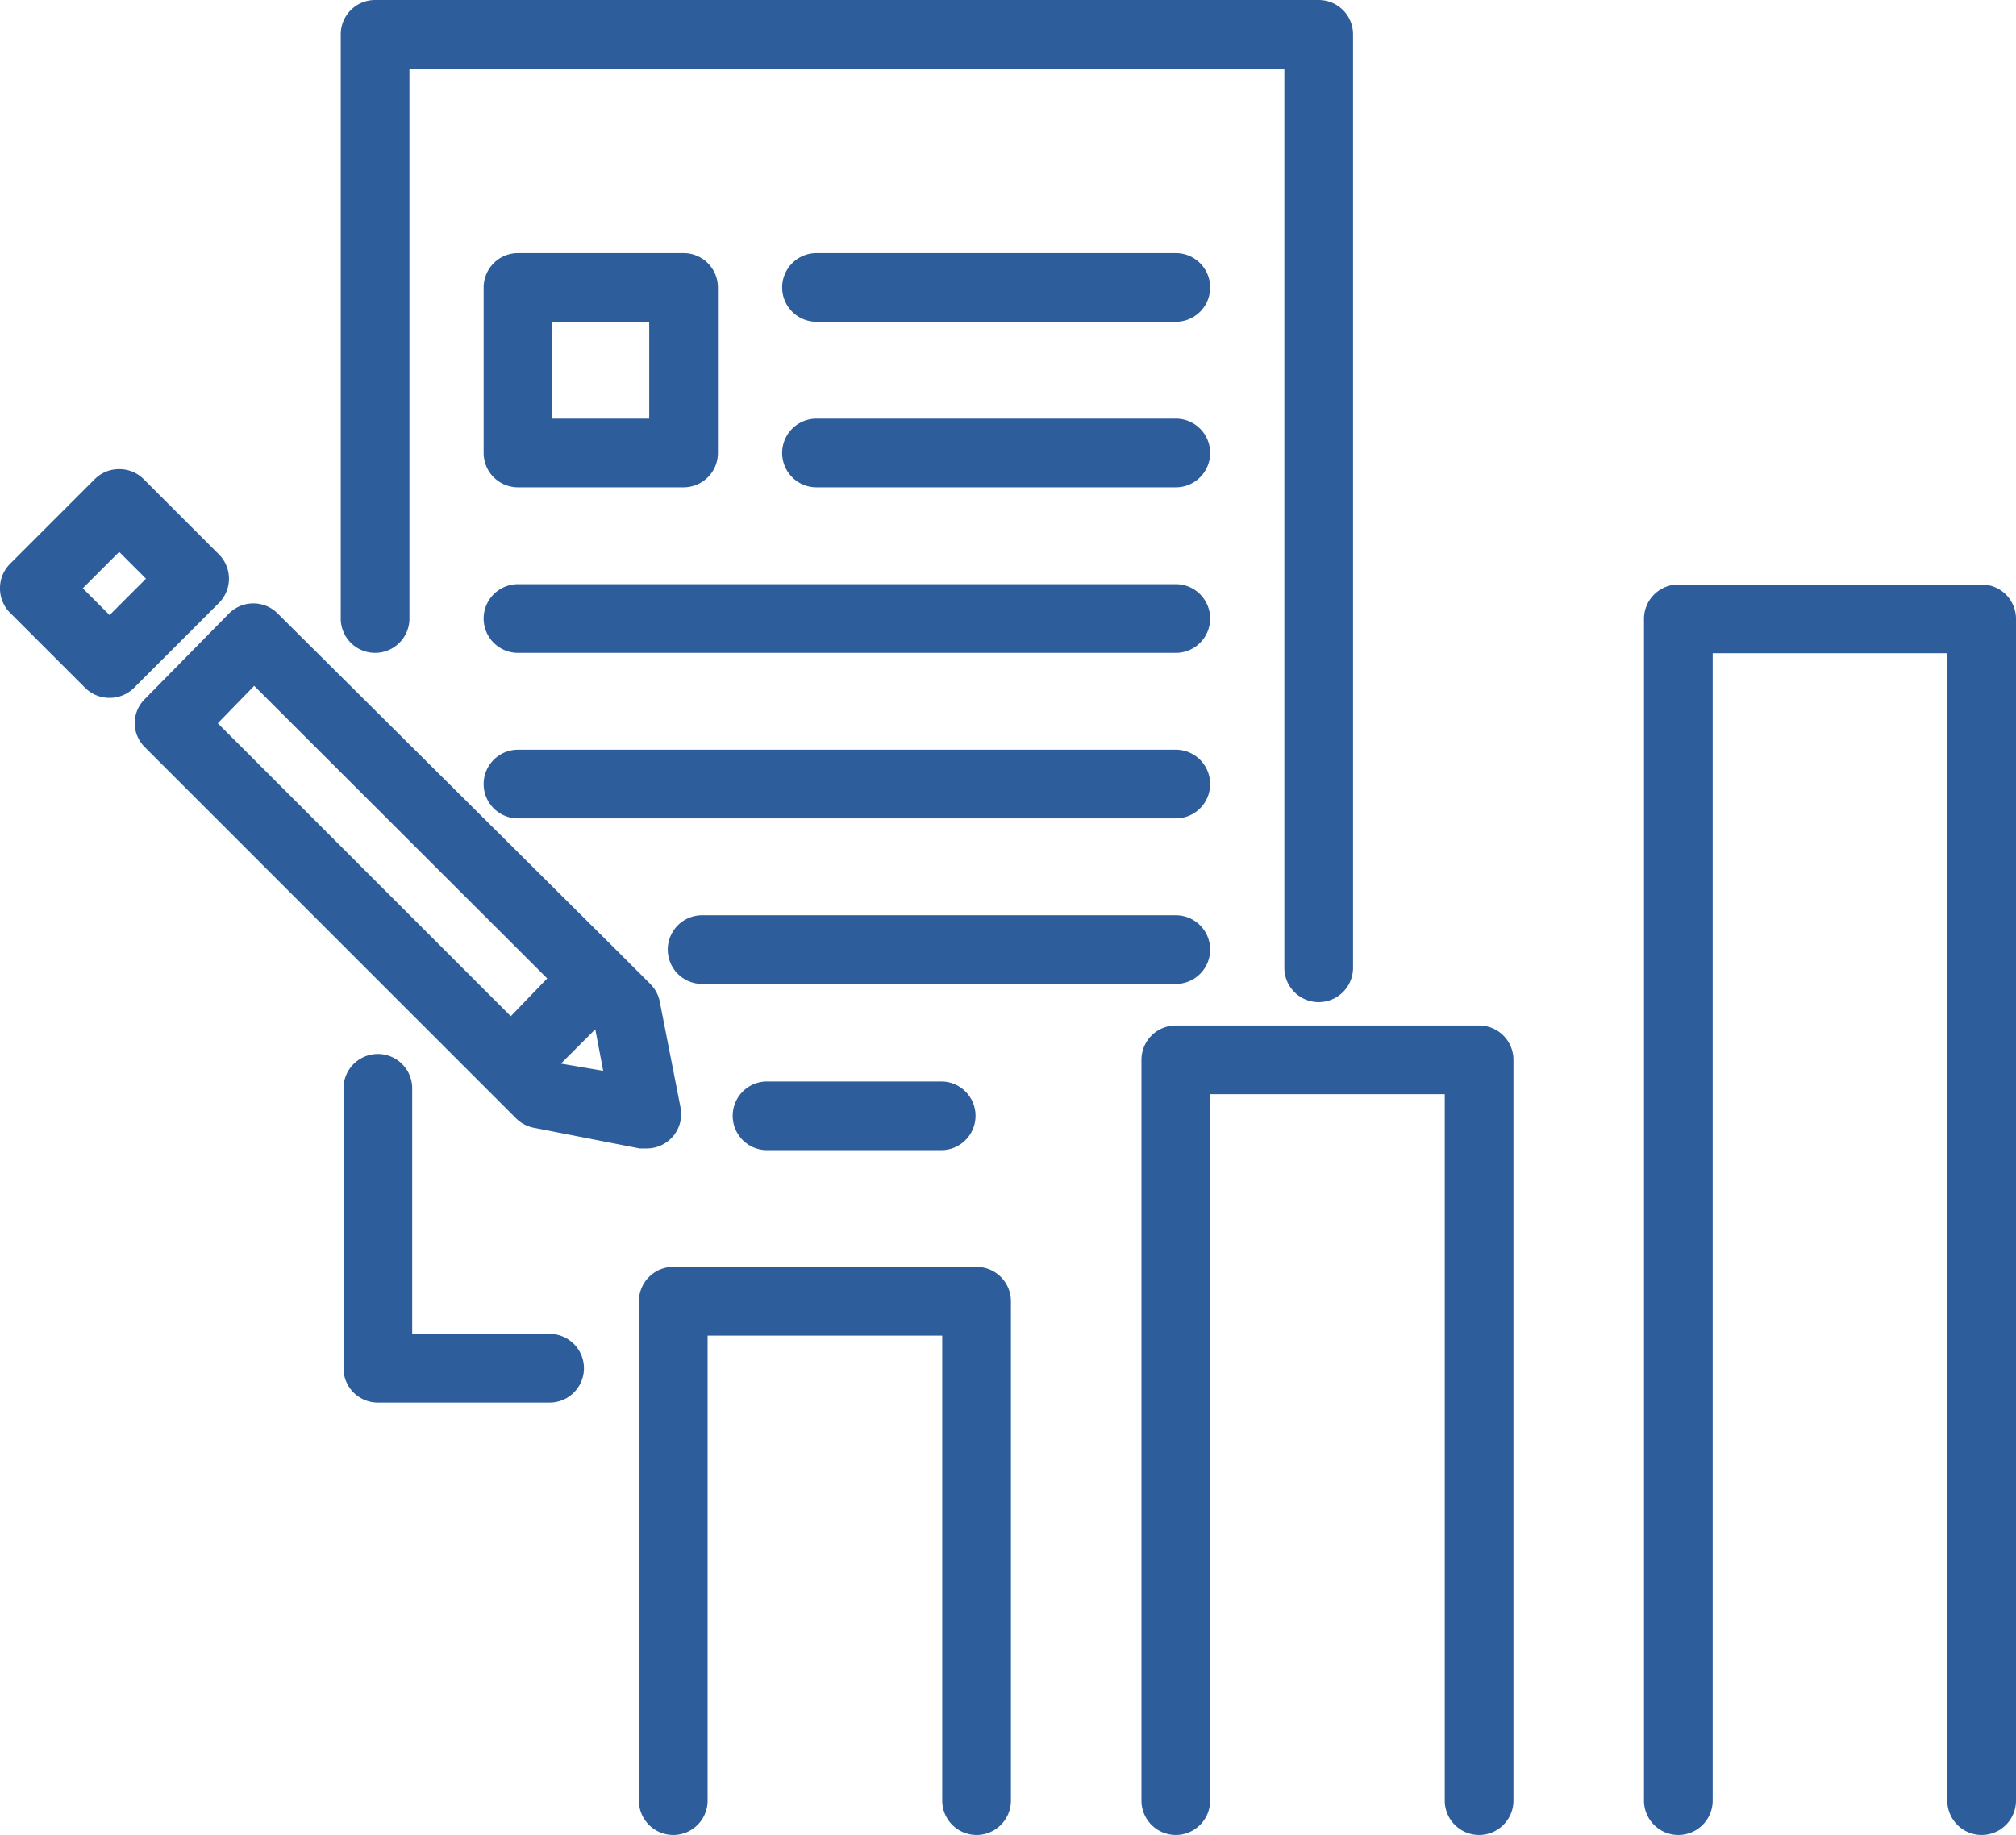
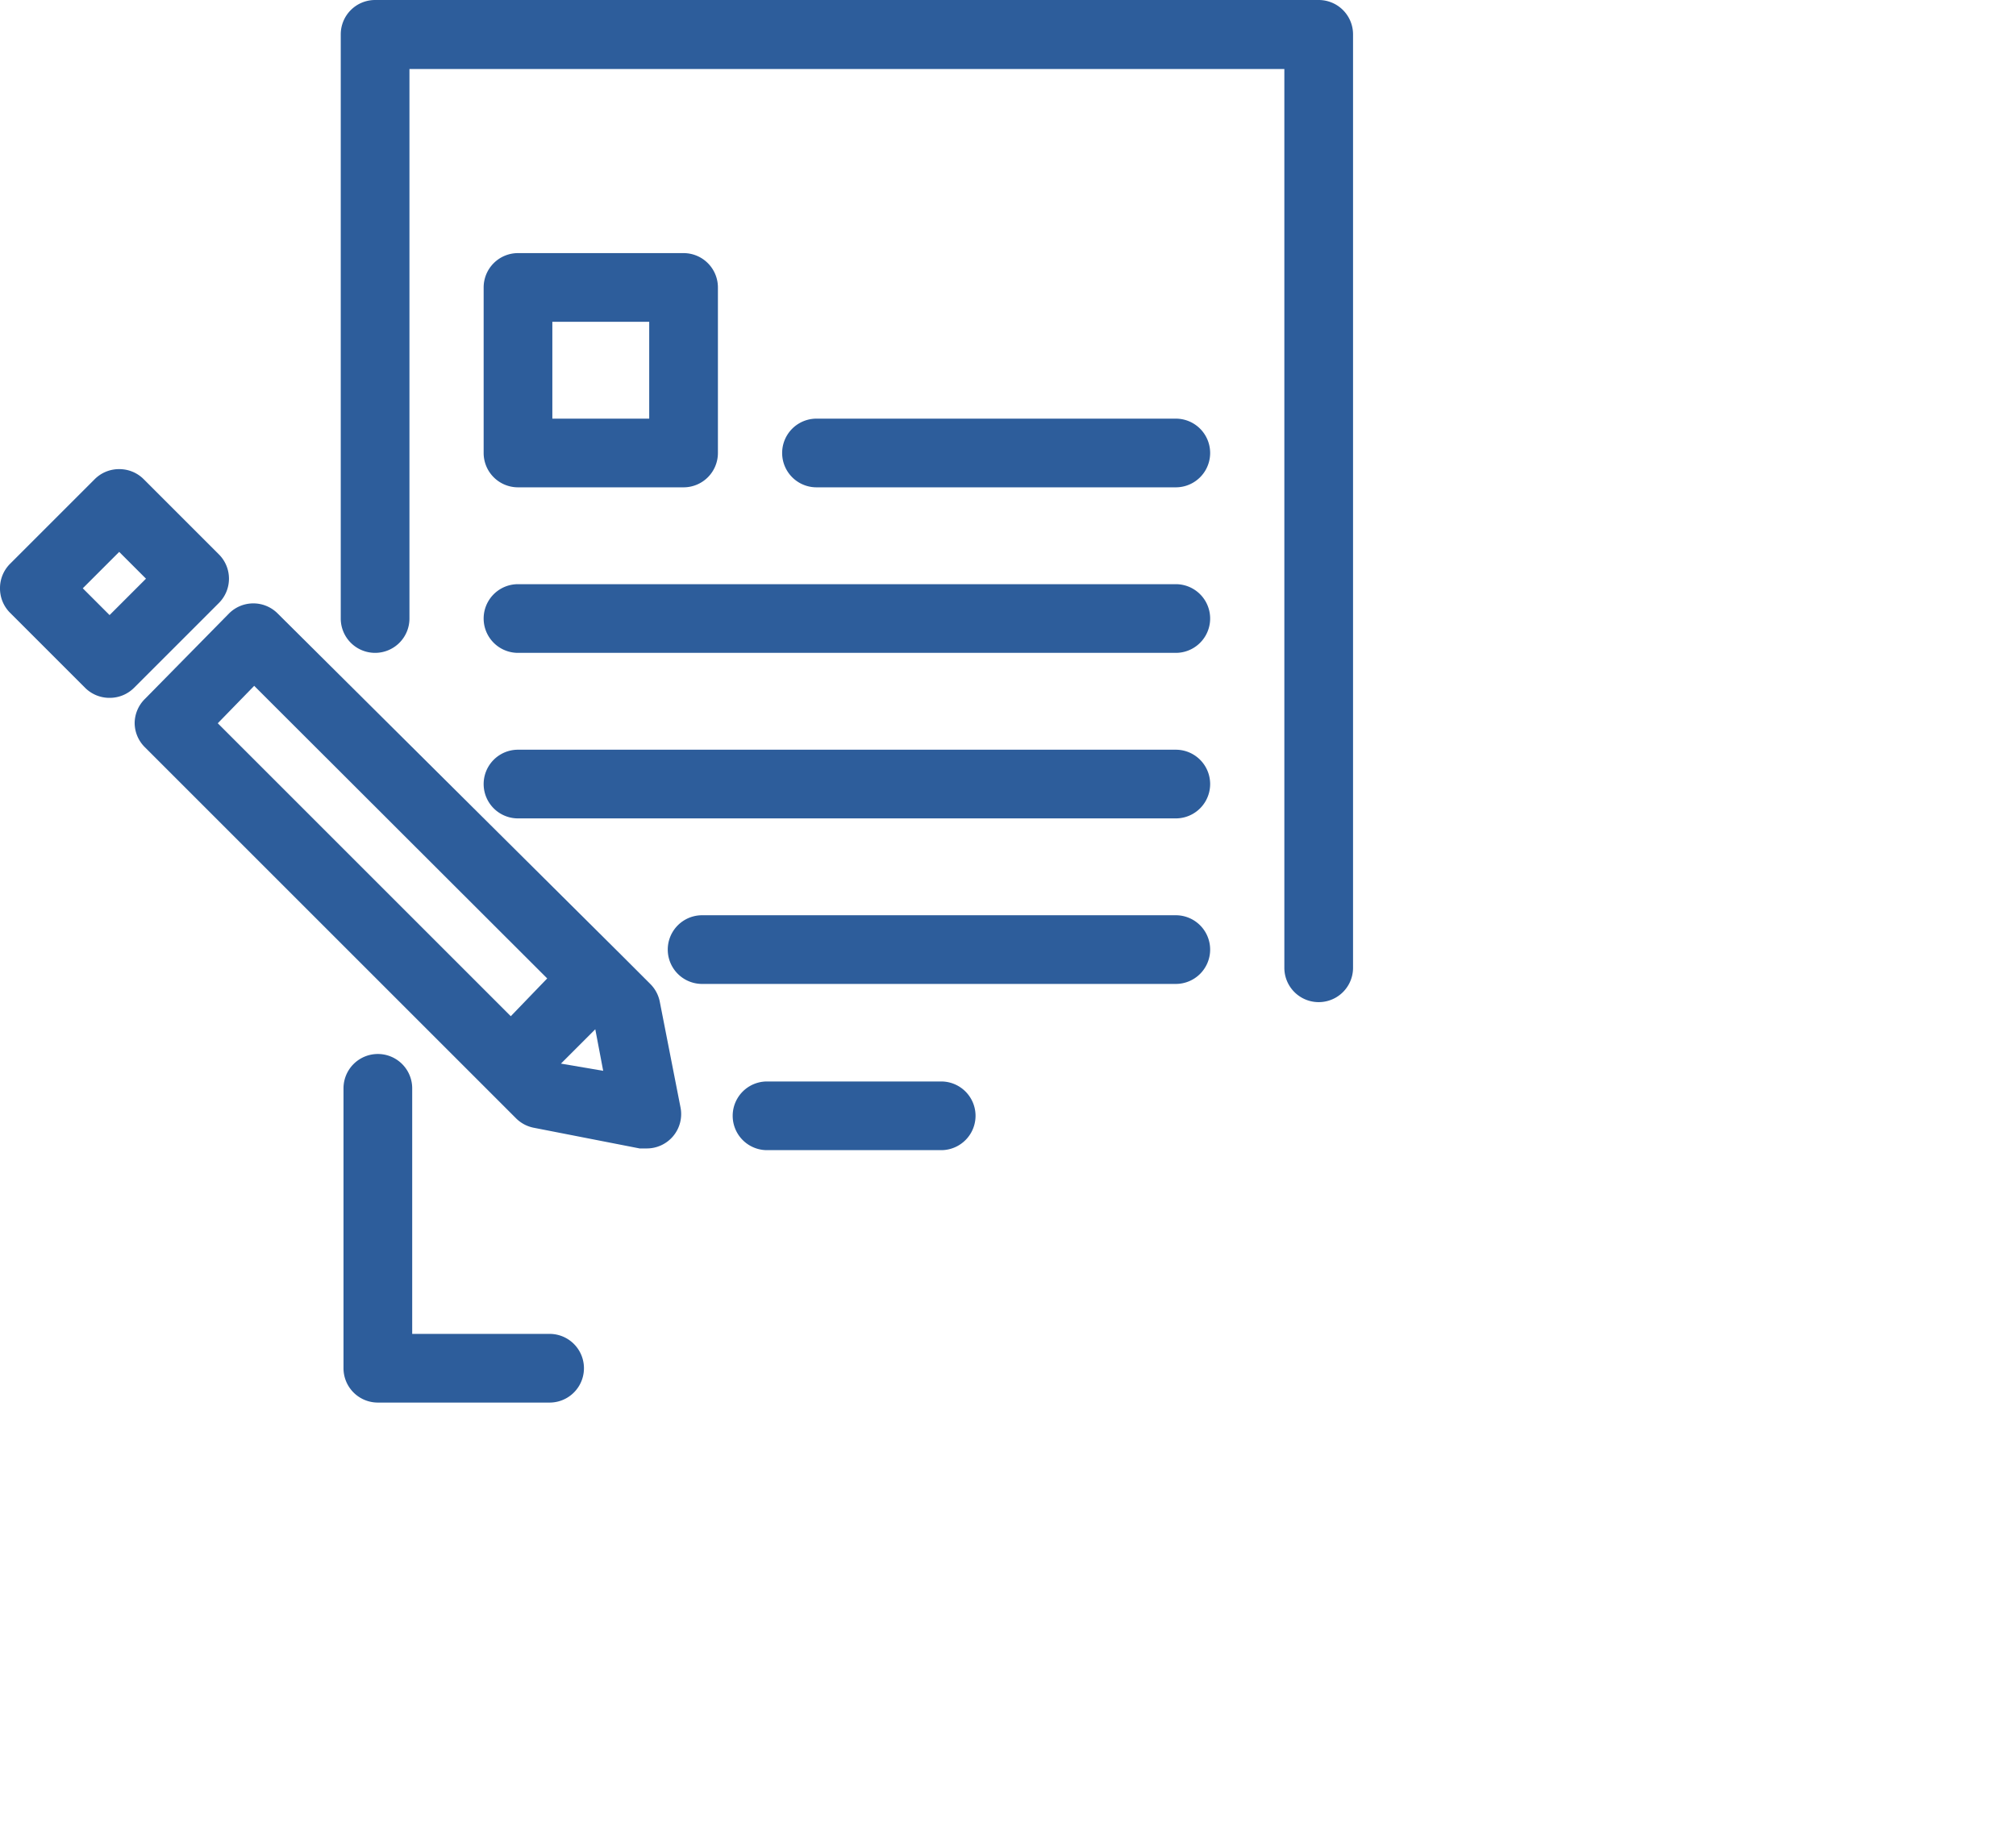
<svg xmlns="http://www.w3.org/2000/svg" id="Layer_1" data-name="Layer 1" viewBox="0 0 58.69 53.43">
  <title>ikon årsoppgjør</title>
  <polygon points="16.33 30.97 17.54 31.2 17.31 29.99 16.33 30.97" style="fill:none" />
  <rect x="4.58" y="20.95" width="1.5" height="1.1" transform="translate(-15.64 5.57) rotate(-45.02)" style="fill:none" />
-   <rect x="16.09" y="9.37" width="2.82" height="2.82" style="fill:none" />
  <rect x="12.39" y="23.27" width="1.5" height="12.07" transform="translate(-18.87 13.36) rotate(-45)" style="fill:none" />
  <path d="M18,43.35h-4V36.2a1,1,0,0,0-2,0v8.15a1,1,0,0,0,1,1h5a1,1,0,0,0,0-2Z" transform="translate(-2 -4.51)" style="fill:#2d5d9b" />
  <path d="M12.92,23.52a1,1,0,0,0,1-1v-16H39.39V32.69a1,1,0,0,0,2,0V5.51a1,1,0,0,0-1-1H12.92a1,1,0,0,0-1,1v17A1,1,0,0,0,12.92,23.52Z" transform="translate(-2 -4.51)" style="fill:#2d5d9b" />
-   <path d="M36.23,11.88H25.77a1,1,0,0,0,0,2H36.23a1,1,0,0,0,0-2Z" transform="translate(-2 -4.51)" style="fill:#2d5d9b" />
  <path d="M36.23,16.7H25.77a1,1,0,0,0,0,2H36.23a1,1,0,0,0,0-2Z" transform="translate(-2 -4.51)" style="fill:#2d5d9b" />
  <path d="M36.23,21.52H17.08a1,1,0,0,0,0,2H36.23a1,1,0,0,0,0-2Z" transform="translate(-2 -4.51)" style="fill:#2d5d9b" />
  <path d="M36.23,26.34H17.08a1,1,0,0,0,0,2H36.23a1,1,0,0,0,0-2Z" transform="translate(-2 -4.51)" style="fill:#2d5d9b" />
  <path d="M37.23,32.16a1,1,0,0,0-1-1H22.44a1,1,0,0,0,0,2H36.23A1,1,0,0,0,37.23,32.16Z" transform="translate(-2 -4.51)" style="fill:#2d5d9b" />
  <path d="M24.33,36a1,1,0,0,0,0,2H29.4a1,1,0,0,0,0-2Z" transform="translate(-2 -4.51)" style="fill:#2d5d9b" />
  <path d="M17.08,18.7H21.9a1,1,0,0,0,1-1V12.88a1,1,0,0,0-1-1H17.08a1,1,0,0,0-1,1V17.7A1,1,0,0,0,17.08,18.7Zm1-4.82H20.9V16.7H18.08Z" transform="translate(-2 -4.51)" style="fill:#2d5d9b" />
  <path d="M8.37,20.65,6.18,18.46a1,1,0,0,0-.71-.29,1,1,0,0,0-.71.29L2.29,20.93a1,1,0,0,0-.29.71,1,1,0,0,0,.29.71l2.19,2.19a1,1,0,0,0,.71.29,1,1,0,0,0,.71-.29l2.47-2.47A1,1,0,0,0,8.37,20.65ZM5.19,22.42l-.78-.78,1.06-1.06.78.78Z" transform="translate(-2 -4.51)" style="fill:#2d5d9b" />
  <path d="M16.17,36.22h0l.86.86a1,1,0,0,0,.52.27l3.07.6.19,0a1,1,0,0,0,1-1.2l-.6-3.06a1,1,0,0,0-.27-.52l-.86-.86h0l-10-9.94a1,1,0,0,0-1.41,0L6.22,24.86a1,1,0,0,0-.3.71,1,1,0,0,0,.3.7l10,10Zm2.16-.74,1-1,.23,1.21Zm-8.93-11L17.93,33,16.87,34.1,8.34,25.57Z" transform="translate(-2 -4.51)" style="fill:#2d5d9b" />
-   <path d="M30.43,41.4H21.6a1,1,0,0,0-1,1V56.94a1,1,0,0,0,2,0V43.4h6.83V56.94a1,1,0,0,0,2,0V42.4A1,1,0,0,0,30.43,41.4Z" transform="translate(-2 -4.51)" style="fill:#2d5d9b" />
-   <path d="M45.06,34.37H36.23a1,1,0,0,0-1,1V56.94a1,1,0,0,0,2,0V36.37h6.83V56.94a1,1,0,0,0,2,0V35.37A1,1,0,0,0,45.06,34.37Z" transform="translate(-2 -4.51)" style="fill:#2d5d9b" />
-   <path d="M59.69,21.53H50.86a1,1,0,0,0-1,1V56.94a1,1,0,0,0,2,0V23.53h6.83V56.94a1,1,0,0,0,2,0V22.53A1,1,0,0,0,59.69,21.53Z" transform="translate(-2 -4.51)" style="fill:#2d5d9b" />
</svg>